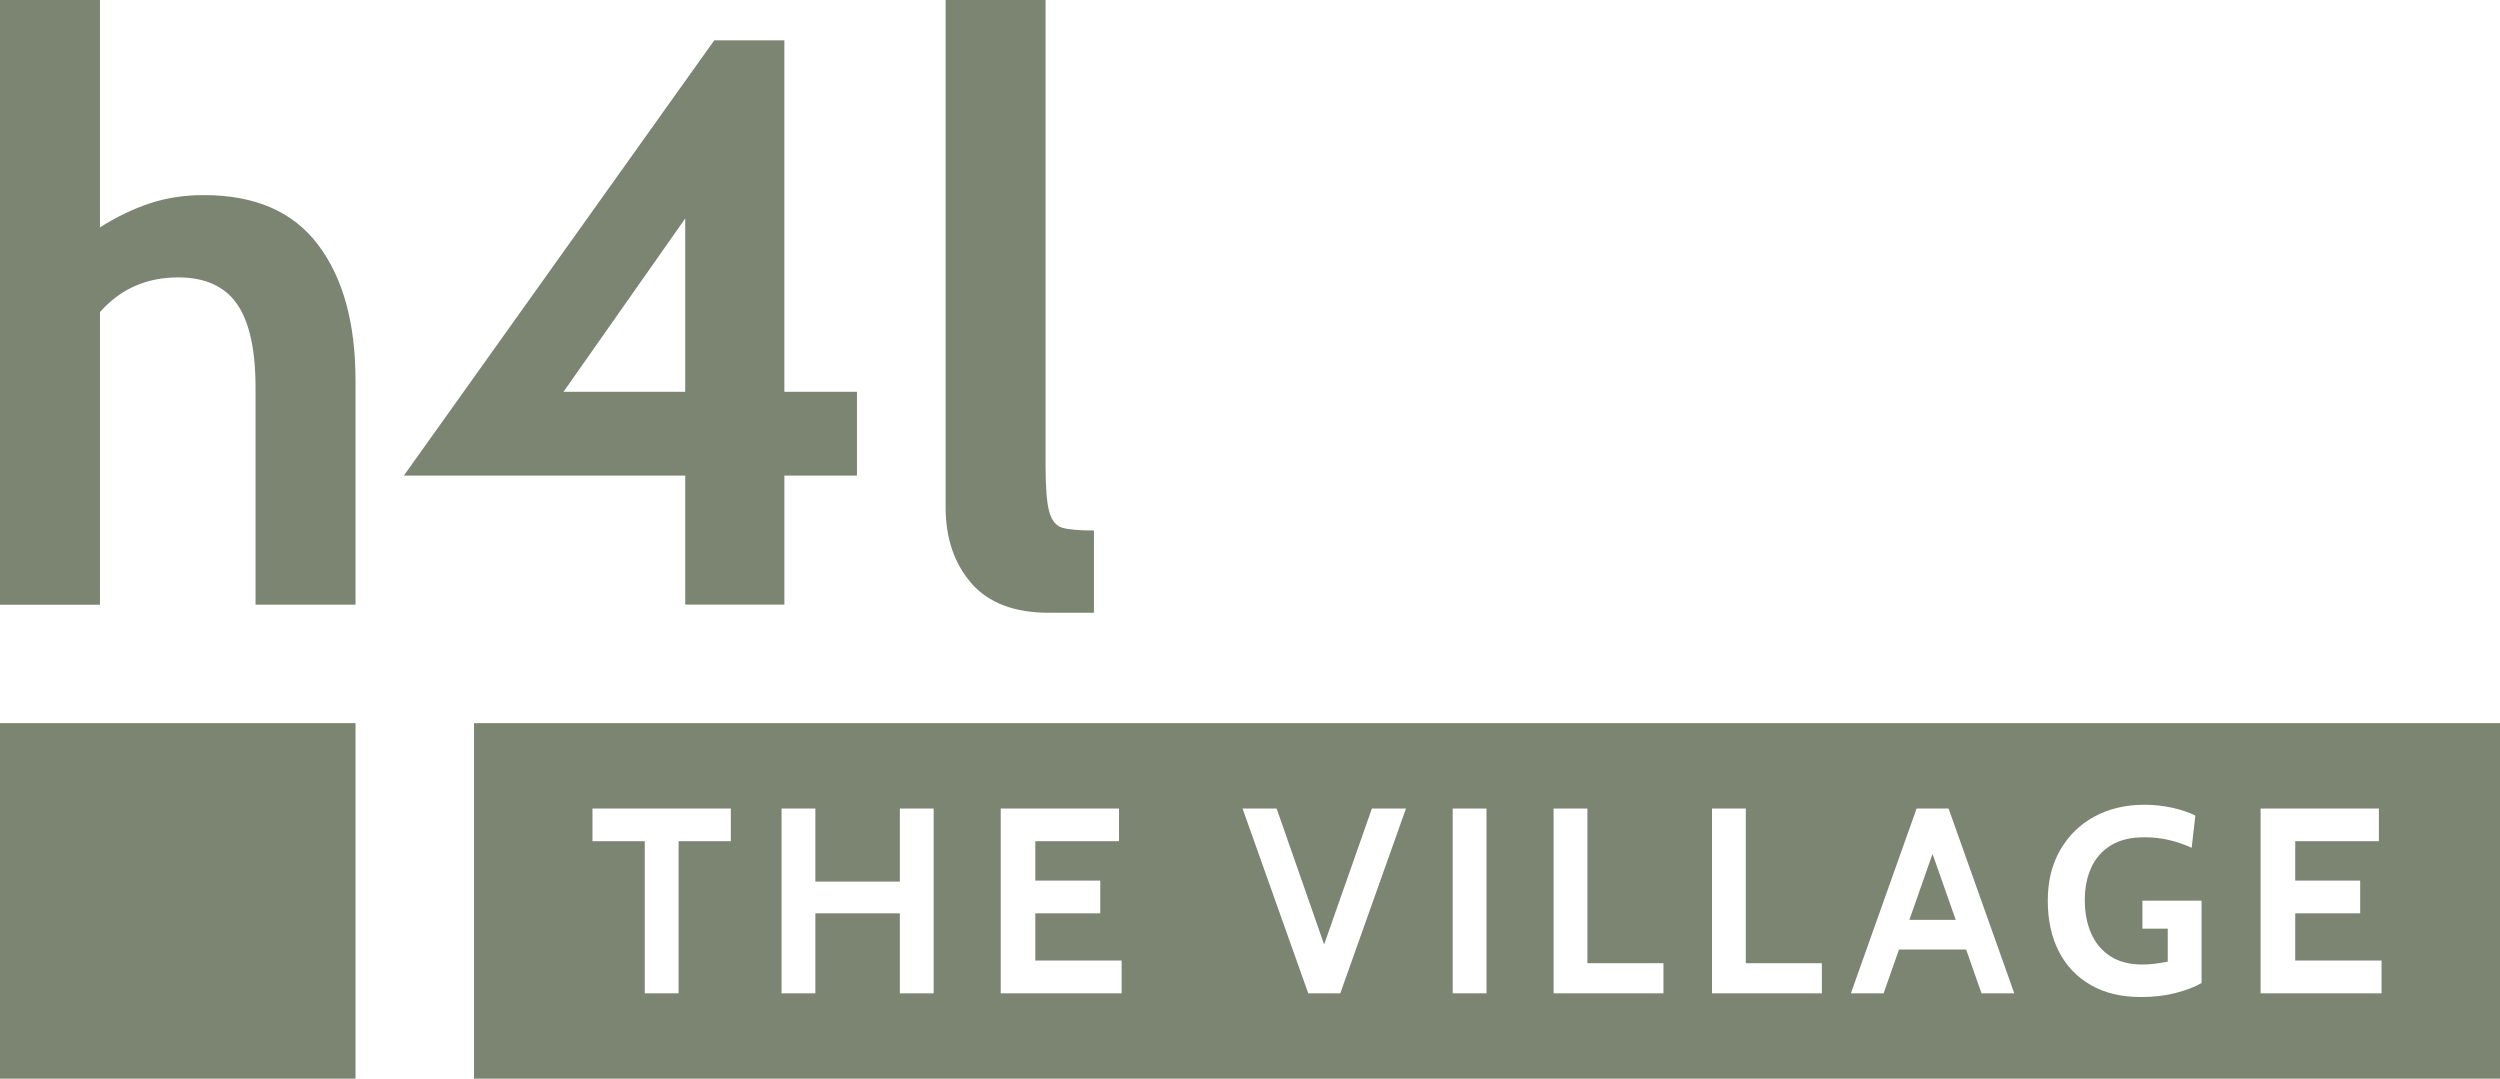
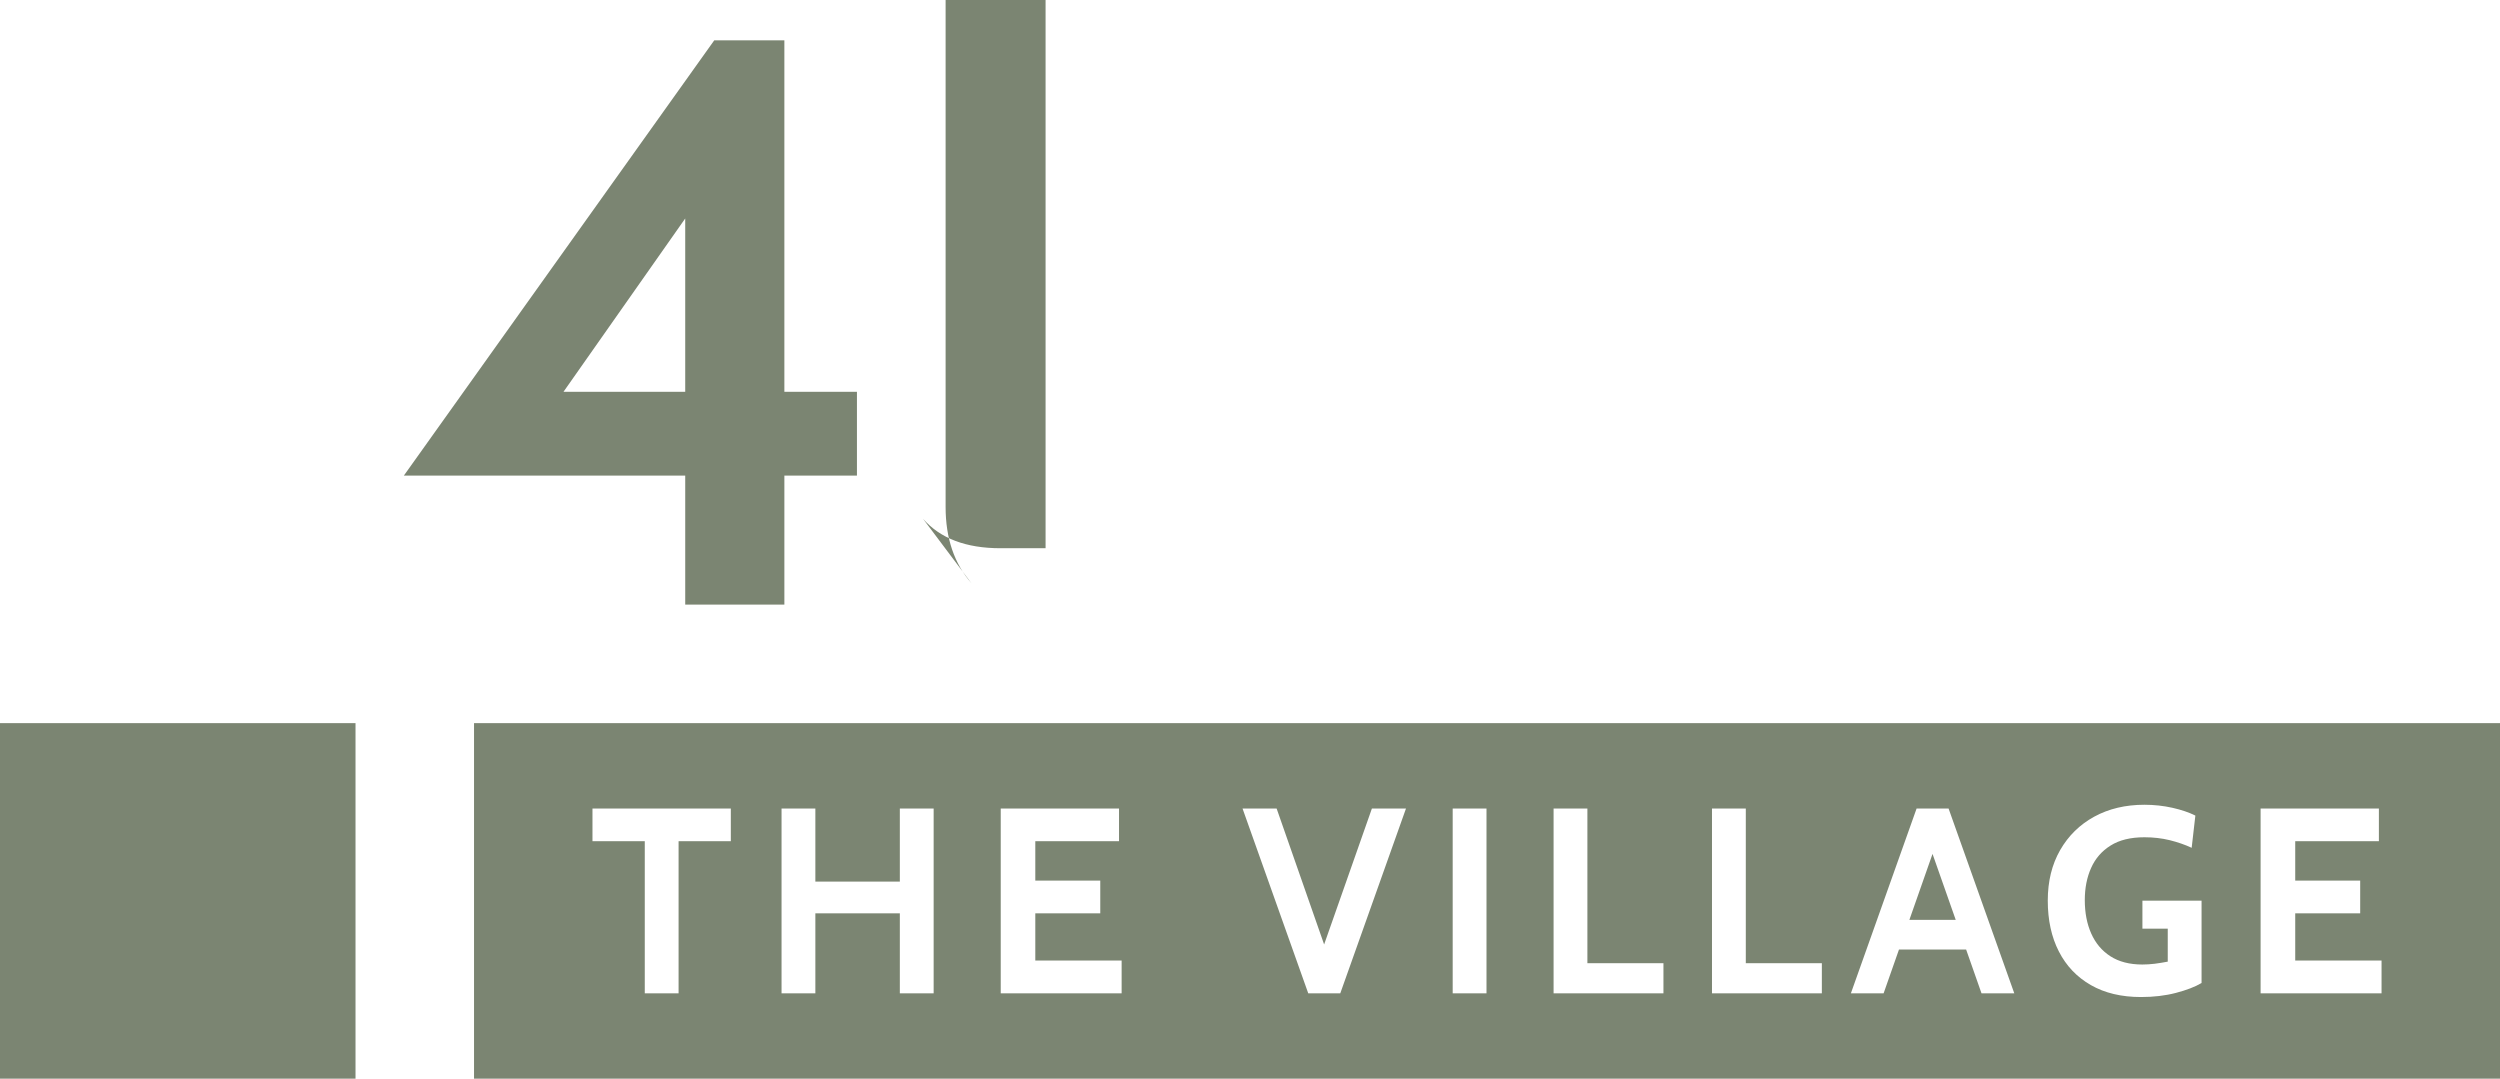
<svg xmlns="http://www.w3.org/2000/svg" id="a" viewBox="0 0 459.89 198.43">
  <defs>
    <style>.b{fill:#7b8572;}</style>
  </defs>
  <g>
    <polygon class="b" points="351.24 169.22 359.77 169.22 355.5 157.08 351.24 169.22" />
    <path class="b" d="M87.2,133.03v65.4H459.89v-65.4H87.2Zm47.25,21.72h-9.62v27.98h-6.22v-27.98h-9.62v-6.02h25.45v6.02Zm37.3,27.98h-6.22v-14.72h-15.54v14.72h-6.22v-34h6.22v13.45h15.54v-13.45h6.22v34Zm34.58,0h-22.24v-34h21.76v6.02h-15.4v7.24h11.95v6.02h-11.95v8.69h15.88v6.02Zm40.21,0h-5.88l-12.09-34h6.27l8.74,25.01,8.79-25.01h6.27l-12.09,34Zm26.91,0h-6.22v-34h6.22v34Zm32.54,0h-20.2v-34h6.22v28.46h13.99v5.54Zm29.14,0h-20.2v-34h6.22v28.46h13.99v5.54Zm29.38,0l-2.83-8.06h-12.35l-2.83,8.06h-6.02l12.09-34h5.88l12.09,34h-6.02Zm40.46-1.89c-1.18,.7-2.75,1.3-4.7,1.81-1.95,.51-4.09,.76-6.42,.76-3.59,0-6.67-.73-9.23-2.2-2.56-1.47-4.52-3.52-5.88-6.18-1.36-2.65-2.04-5.77-2.04-9.35s.76-6.64,2.27-9.29c1.52-2.65,3.61-4.7,6.28-6.16s5.75-2.19,9.23-2.19c1.79,0,3.51,.19,5.16,.56,1.64,.37,3.05,.85,4.21,1.43l-.68,5.93c-1.21-.57-2.55-1.03-4.02-1.4-1.47-.36-3.02-.54-4.67-.54-2.53,0-4.6,.5-6.22,1.52-1.62,1.01-2.82,2.39-3.59,4.13-.78,1.74-1.16,3.71-1.16,5.91,0,2.32,.39,4.36,1.18,6.14,.79,1.78,1.96,3.18,3.53,4.19,1.57,1.01,3.53,1.52,5.88,1.52,.71,0,1.46-.05,2.25-.14,.78-.1,1.59-.23,2.42-.39v-6.07h-4.66v-5.15h10.88v15.15Zm33.12,1.89h-22.24v-34h21.76v6.02h-15.39v7.24h11.95v6.02h-11.95v8.69h15.88v6.02Z" />
  </g>
-   <path class="b" d="M58.5,45.01c4.6,6.08,6.9,14.41,6.9,24.99v41.23h-18.39v-39.89c0-7.02-1.14-12.16-3.41-15.42-2.27-3.26-5.88-4.89-10.83-4.89-5.84,0-10.63,2.13-14.38,6.38v53.83H0V0H18.39V41.82c2.97-1.88,5.98-3.34,9.05-4.37,3.06-1.04,6.43-1.56,10.08-1.56,9.39,0,16.39,3.04,20.98,9.12Z" />
  <path class="b" d="M157.64,72.07v15.42h-13.35v23.73h-18.24v-23.73h-51.76L131.39,7.42h12.9V72.07h13.35Zm-31.59,0v-31.88l-22.39,31.88h22.39Z" />
-   <path class="b" d="M178.7,107.29c-3.16-3.61-4.75-8.28-4.75-14.01V0h18.39V85.72c0,3.95,.22,6.75,.67,8.38,.44,1.63,1.24,2.62,2.37,2.97,1.14,.35,3.09,.52,5.86,.52v15.13h-8.3c-6.33,0-11.07-1.8-14.24-5.41Z" />
+   <path class="b" d="M178.7,107.29c-3.16-3.61-4.75-8.28-4.75-14.01V0h18.39V85.72v15.13h-8.3c-6.33,0-11.07-1.8-14.24-5.41Z" />
  <rect class="b" y="133.03" width="65.4" height="65.4" />
</svg>